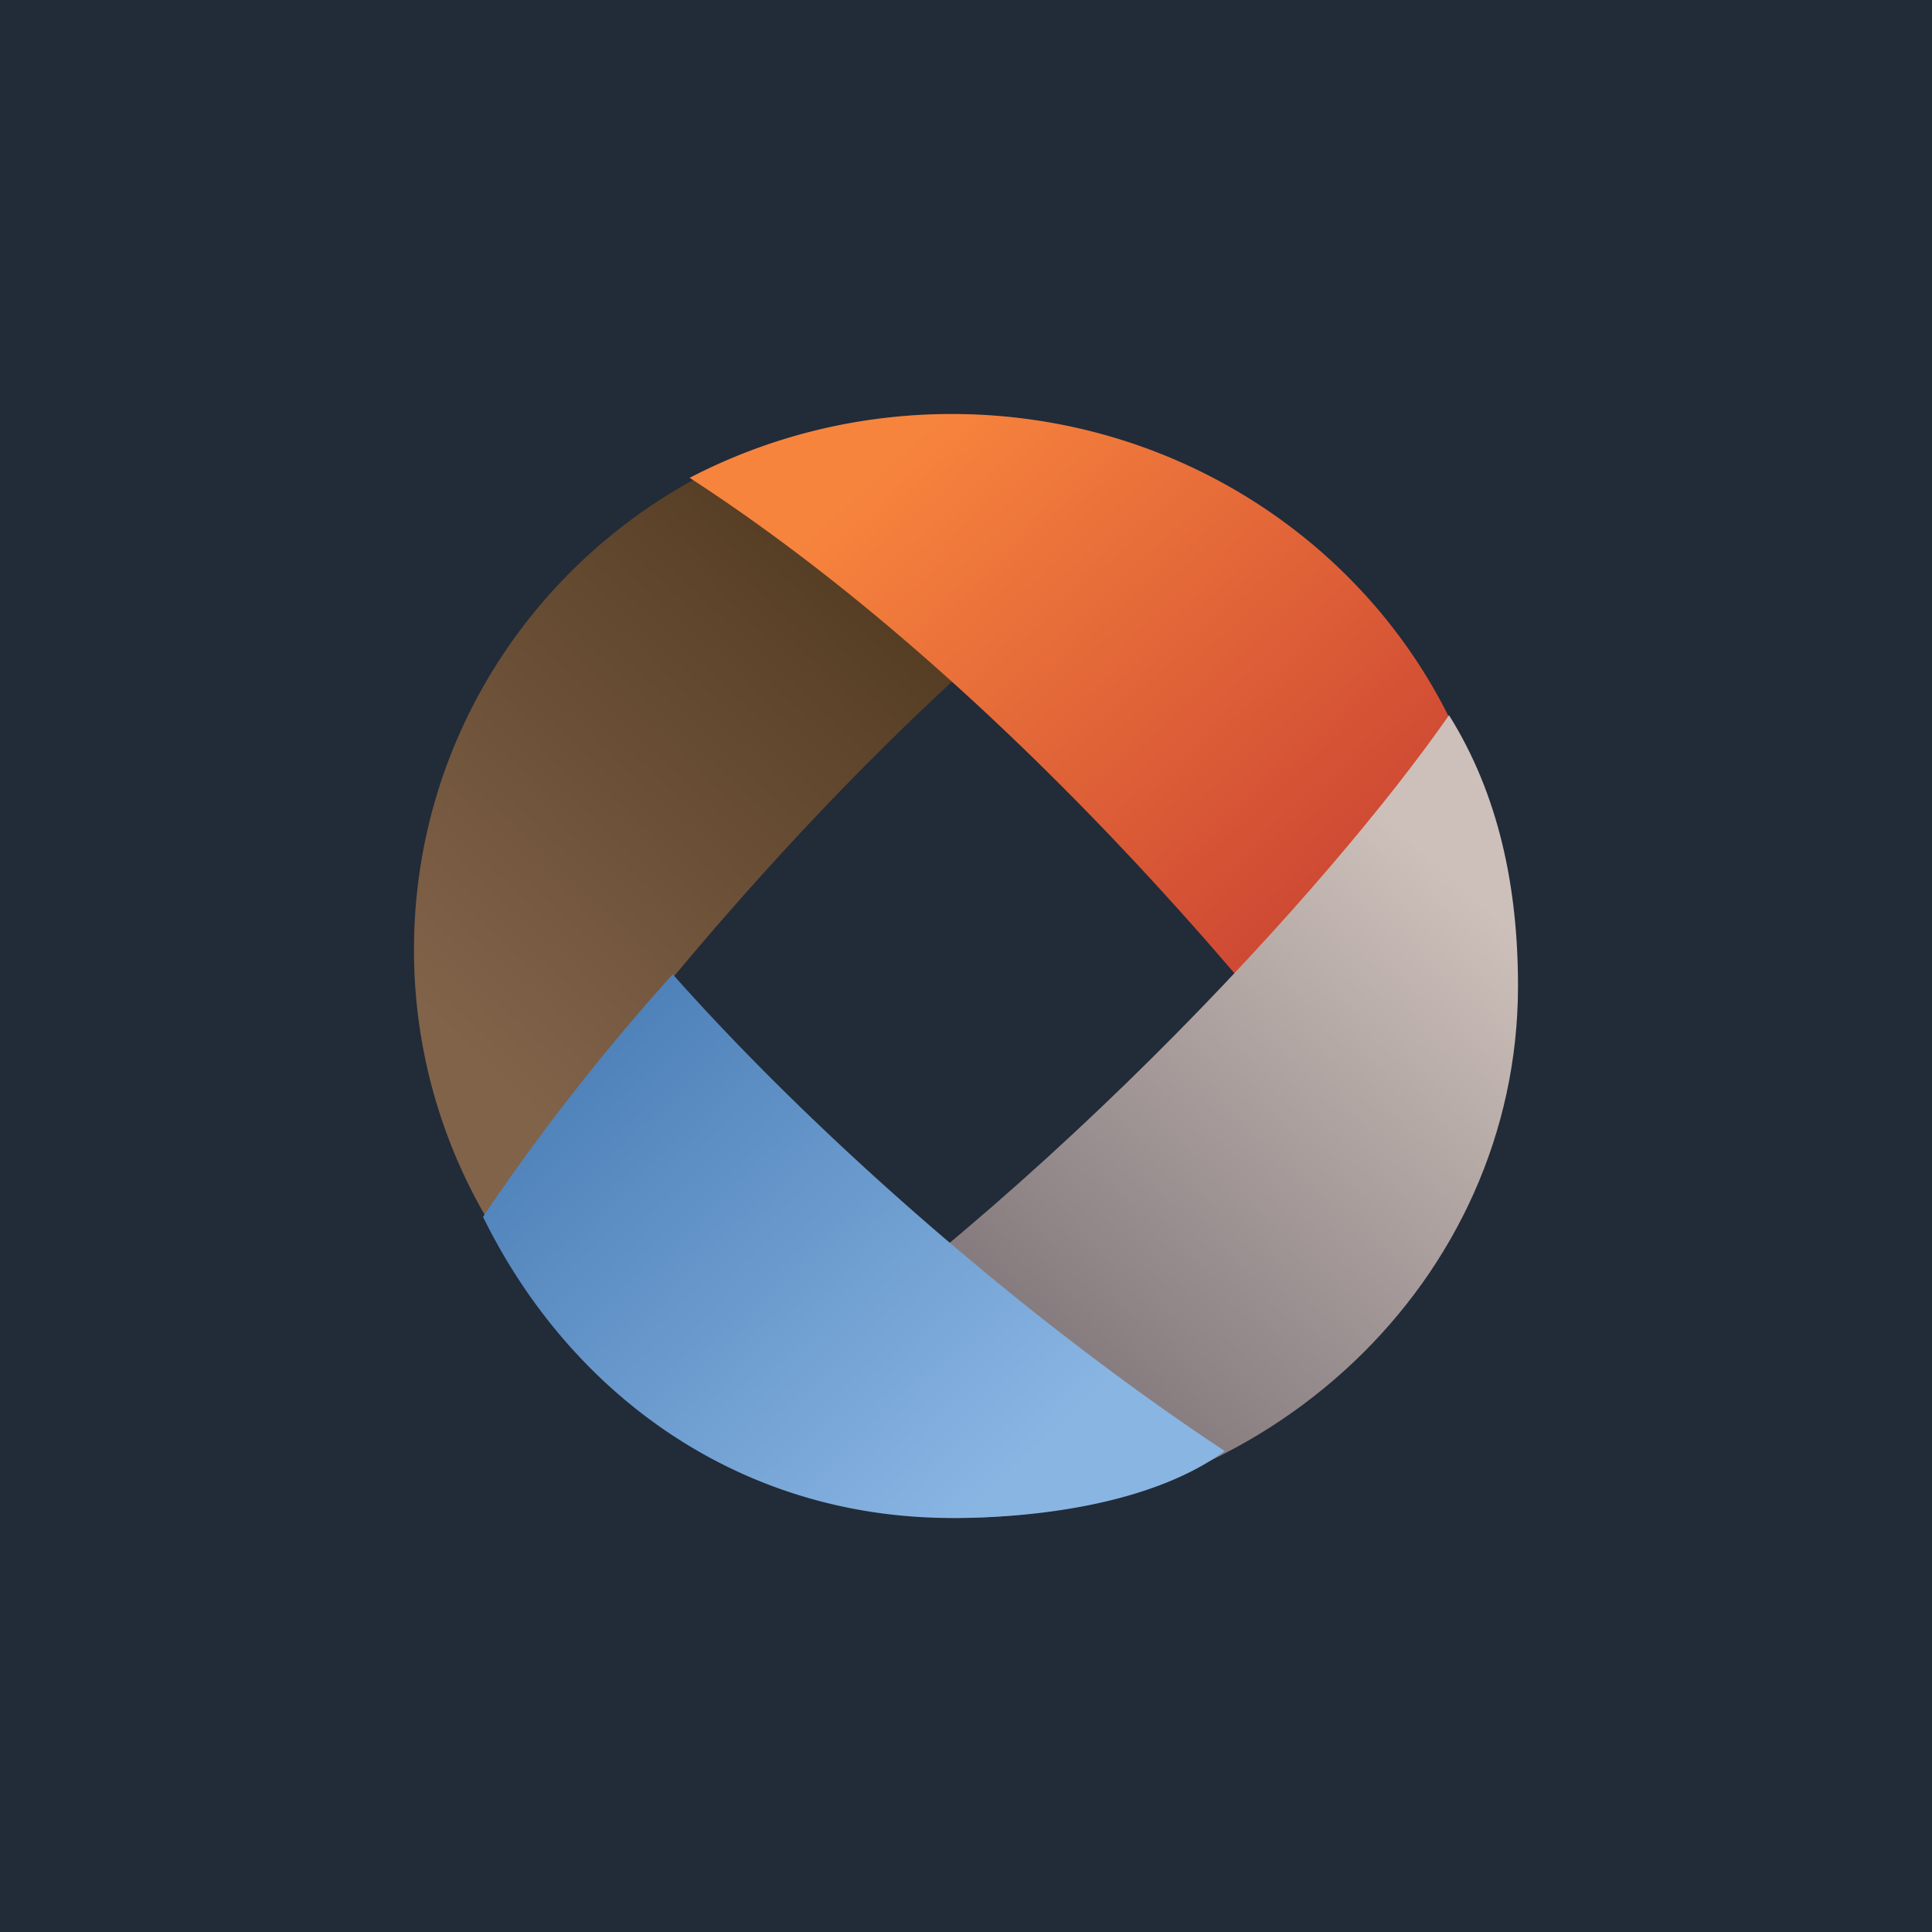
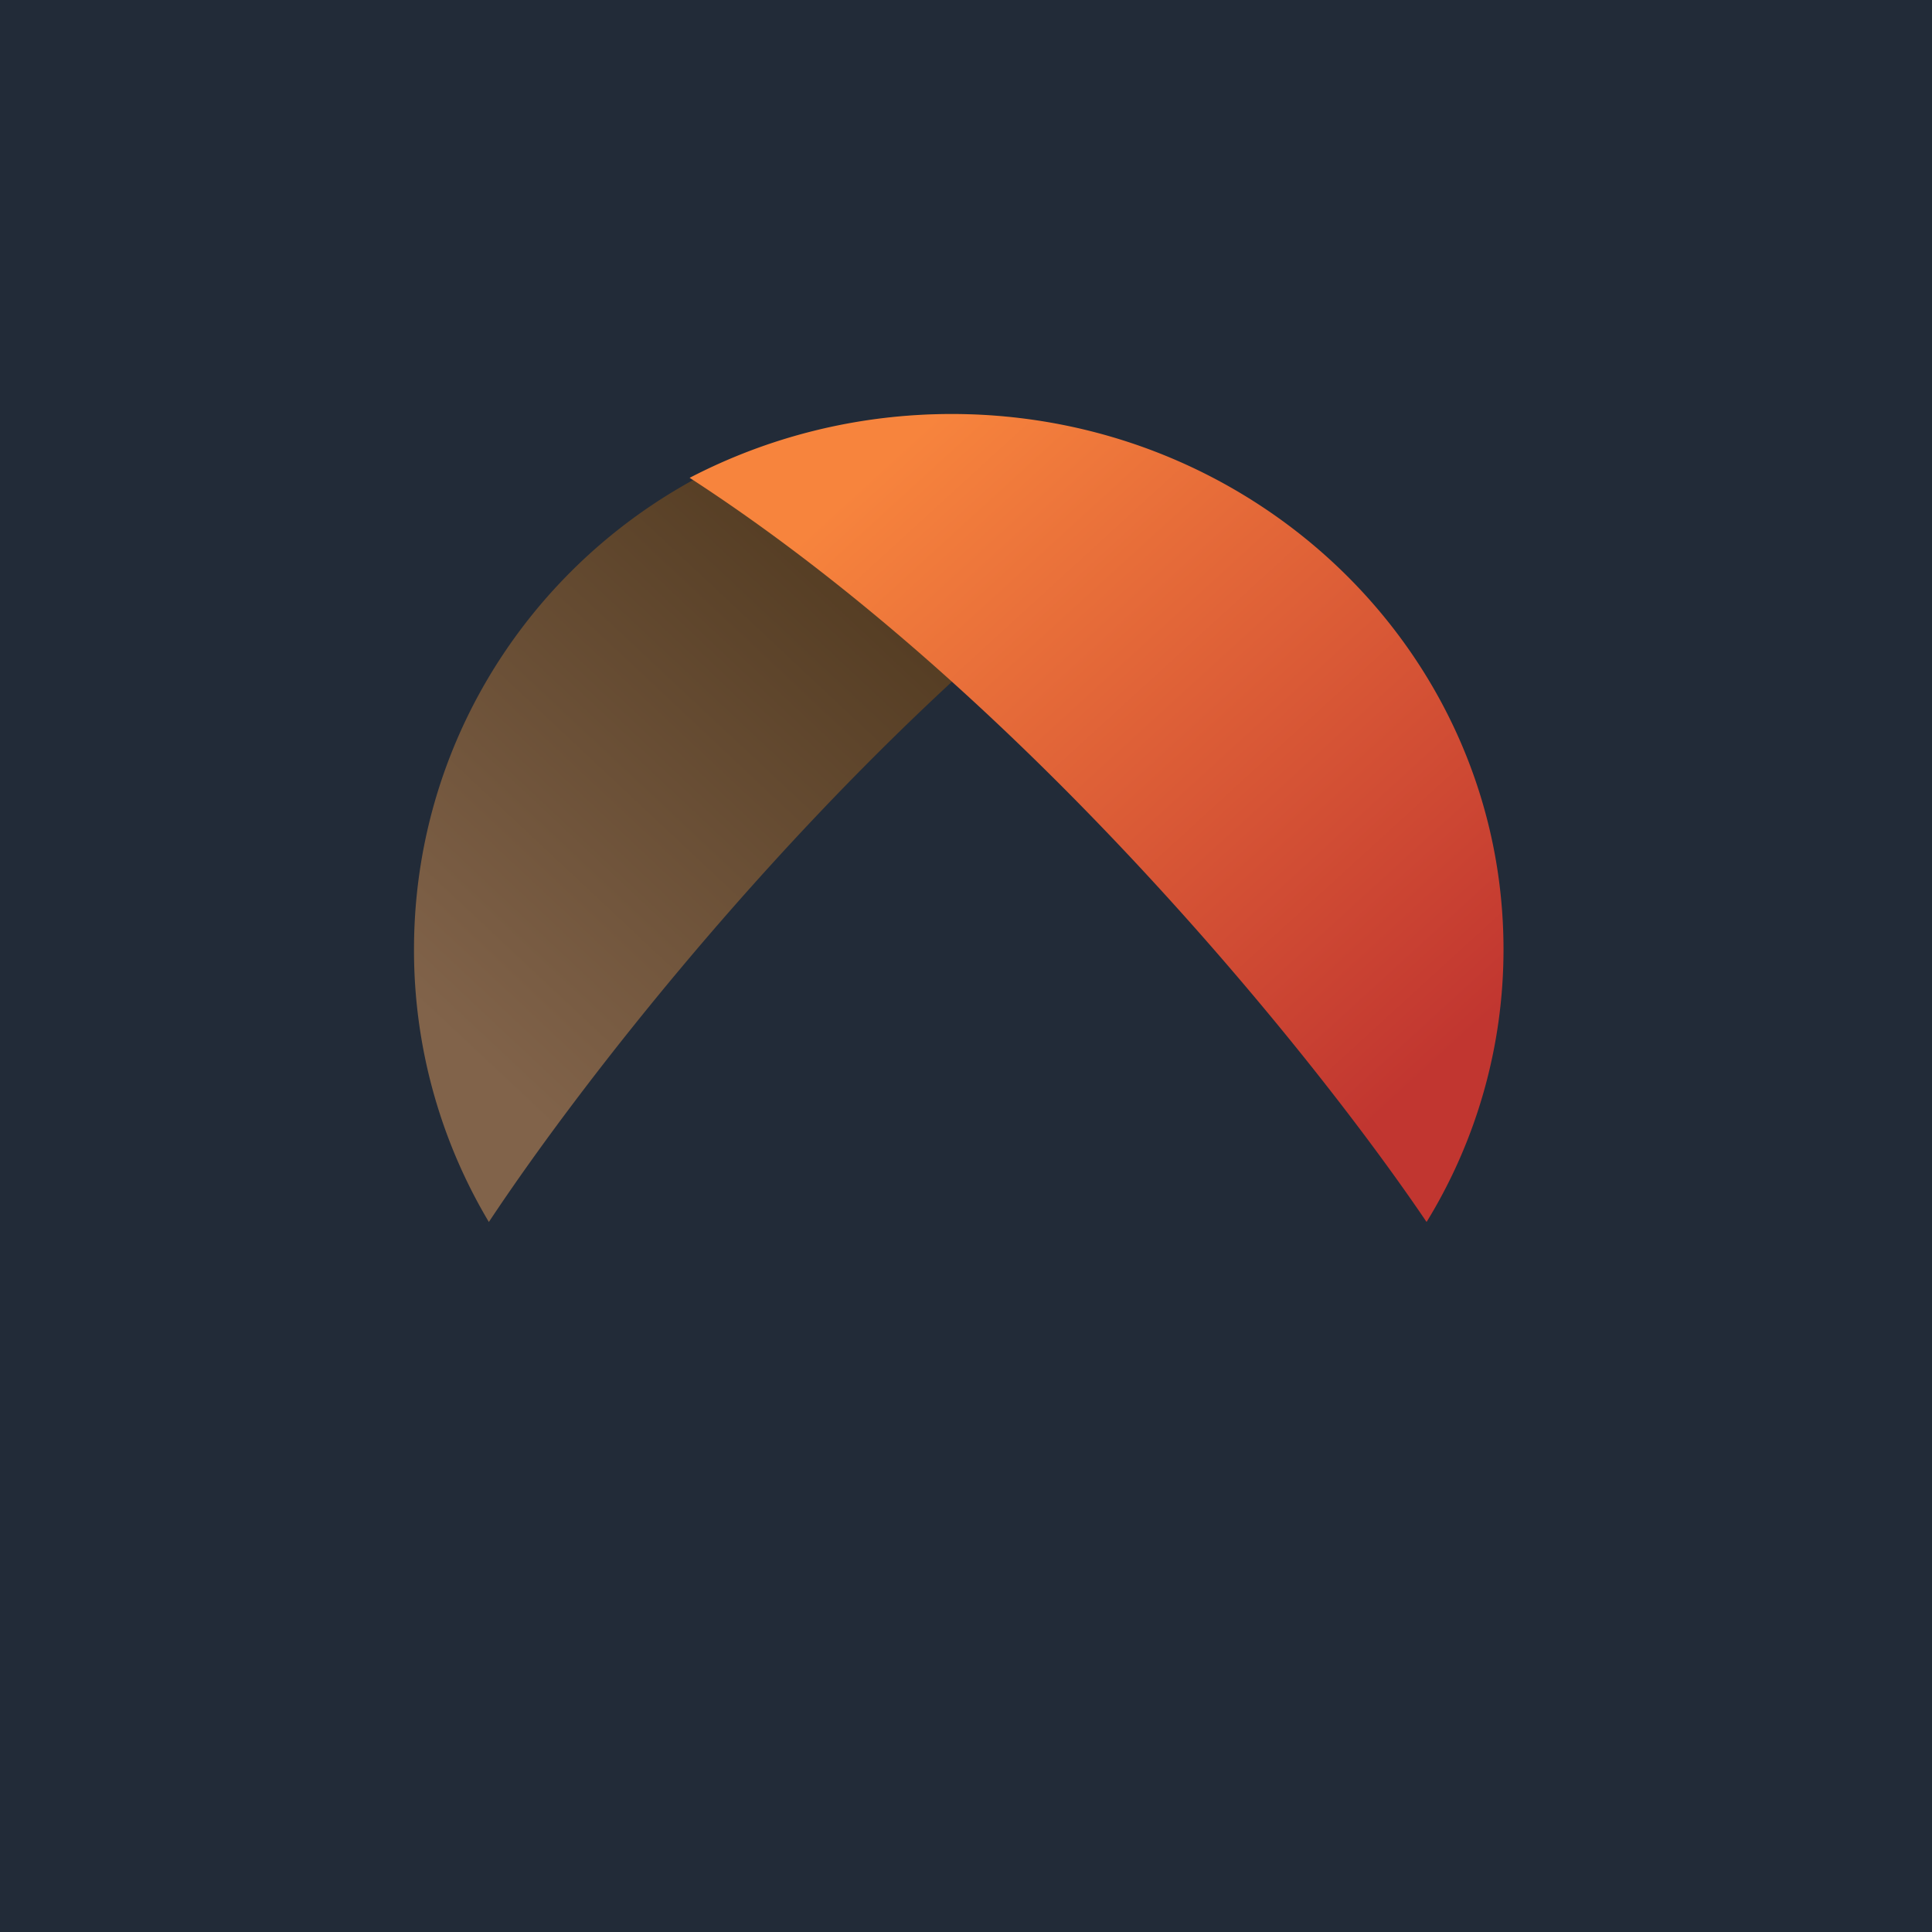
<svg xmlns="http://www.w3.org/2000/svg" width="56" height="56" viewBox="0 0 56 56">
  <path fill="#222B38" d="M0 0h56v56H0z" />
  <path d="M27.6 12c2.68 0 5.2.67 7.4 1.85-9.35 6.22-17.56 16.63-20.83 21.57a15.38 15.38 0 0 1-2.17-7.9C12 18.95 18.99 12 27.6 12Z" fill="url(#a)" />
  <path d="M27.59 12c-2.75 0-5.33.67-7.6 1.85 9.6 6.22 18.02 16.63 21.36 21.57a15.09 15.09 0 0 0 2.23-7.9c0-8.57-7.16-15.52-16-15.52Z" fill="url(#b)" />
-   <path d="M20 41.58c9.76-6.19 18.6-15.95 22-20.85 1.44 2.3 2 4.98 2 7.85C44 37.1 36.71 44 27.72 44c-2.8 0-5.42-1.25-7.72-2.42Z" fill="url(#c)" />
-   <path d="M14 35.27a63.78 63.78 0 0 1 5.5-7.03c4.2 4.73 10.23 10 16 13.82-2 1.46-5.22 1.94-7.9 1.94-6.17 0-11.07-3.58-13.6-8.73Z" fill="url(#d)" />
  <defs>
    <linearGradient id="a" x1="29.55" y1="13.45" x2="13.56" y2="30.52" gradientUnits="userSpaceOnUse">
      <stop stop-color="#473117" />
      <stop offset="1" stop-color="#81634A" />
    </linearGradient>
    <linearGradient id="b" x1="25.58" y1="13.45" x2="41.55" y2="30.92" gradientUnits="userSpaceOnUse">
      <stop stop-color="#F7843D" />
      <stop offset="1" stop-color="#C13630" />
    </linearGradient>
    <linearGradient id="c" x1="25.68" y1="42.55" x2="41.51" y2="24.83" gradientUnits="userSpaceOnUse">
      <stop stop-color="#6D646A" />
      <stop offset="1" stop-color="#CDC0BA" />
    </linearGradient>
    <linearGradient id="d" x1="29.55" y1="42.55" x2="13.66" y2="25.5" gradientUnits="userSpaceOnUse">
      <stop stop-color="#89B5E3" />
      <stop offset="1" stop-color="#3A70AB" />
    </linearGradient>
  </defs>
</svg>